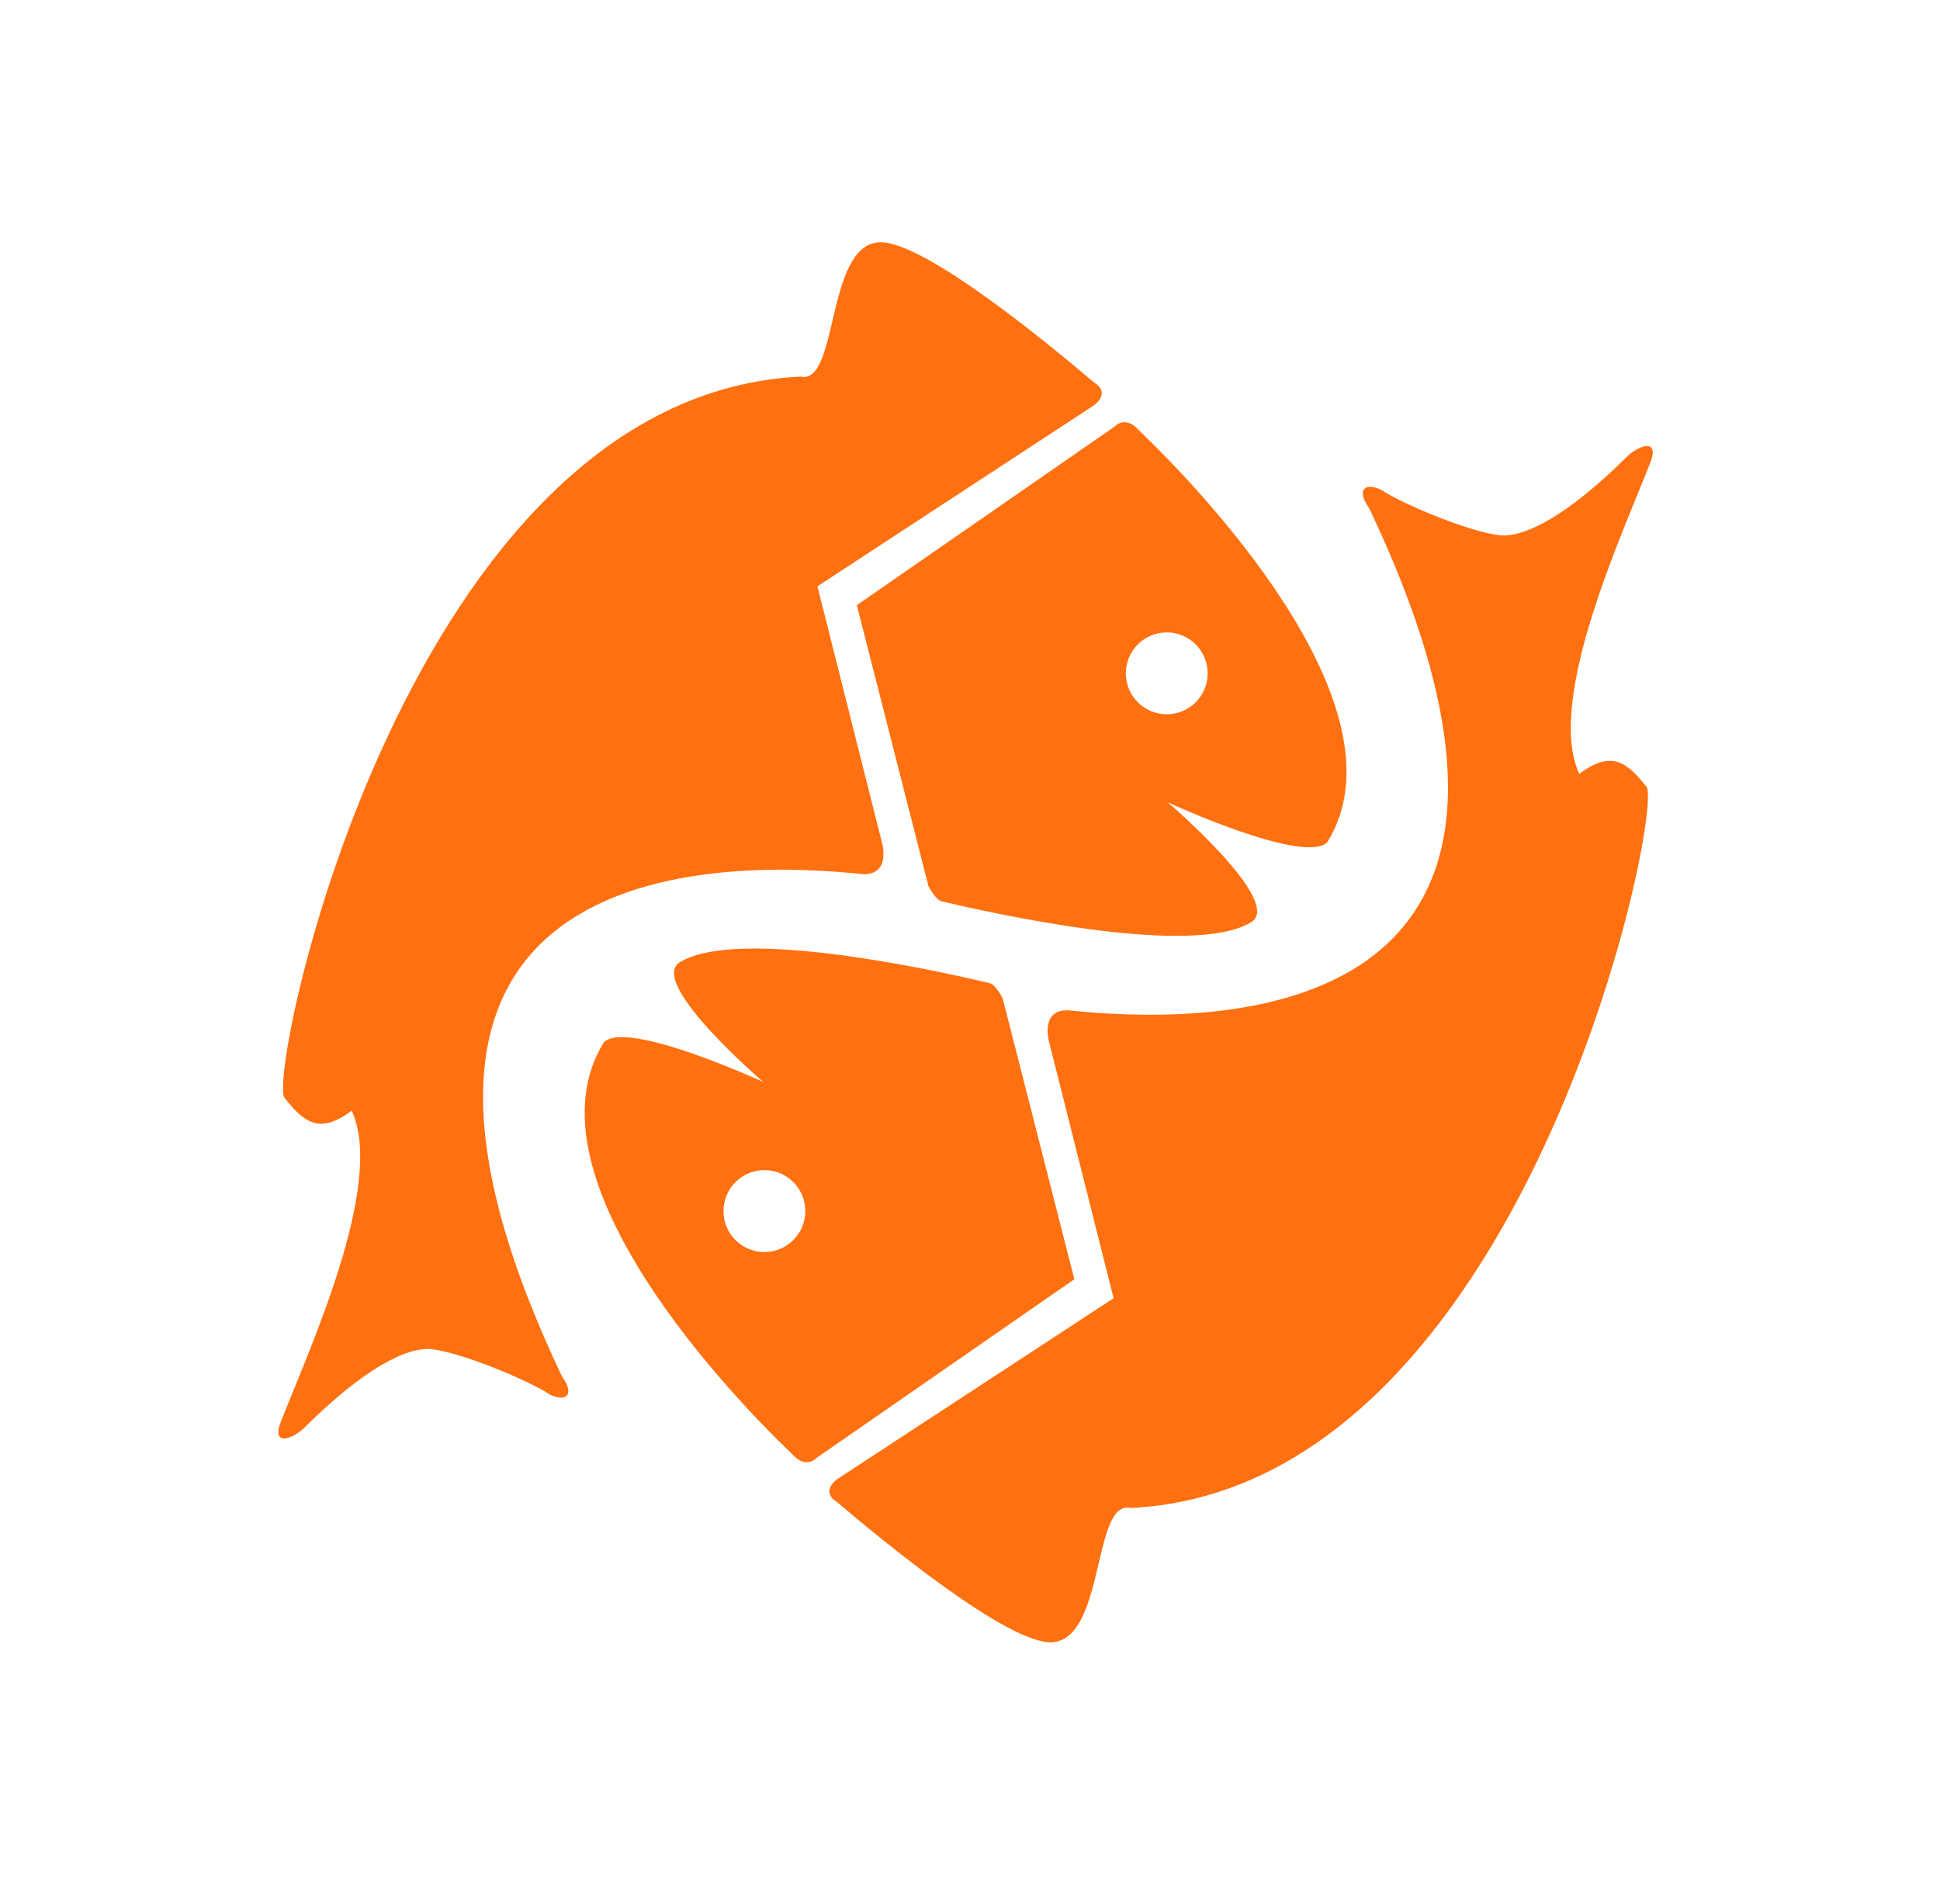
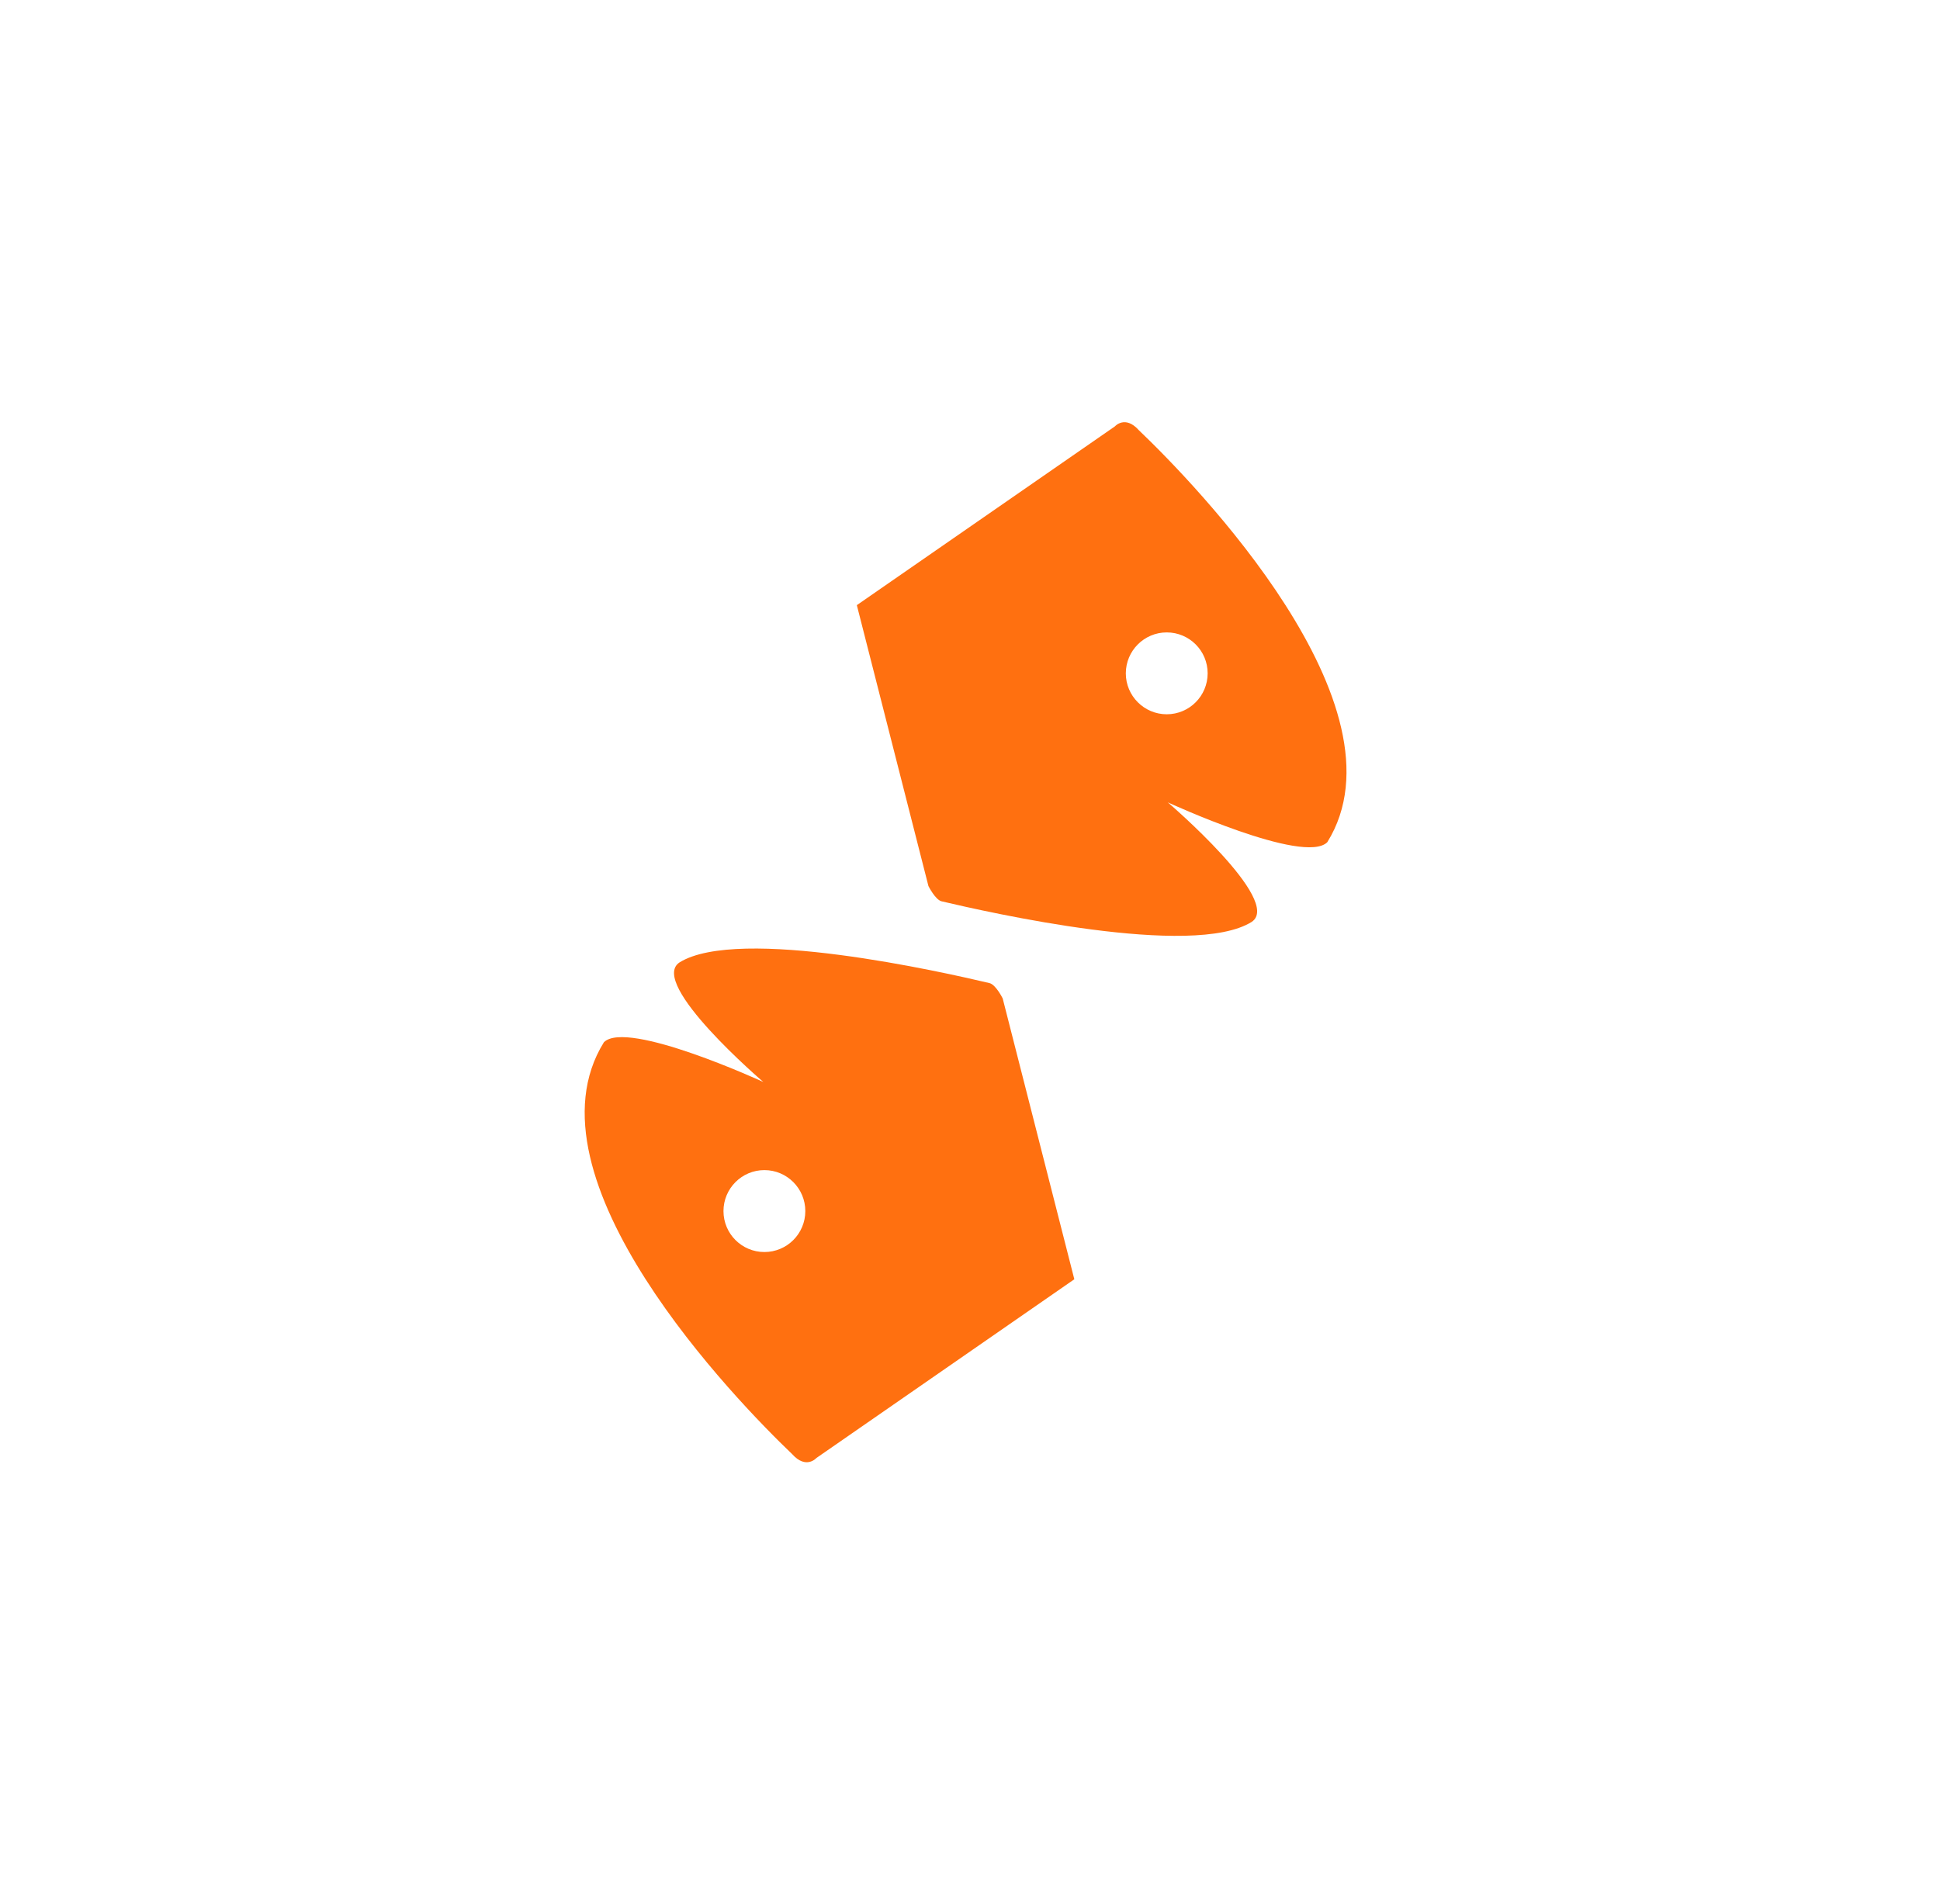
<svg xmlns="http://www.w3.org/2000/svg" viewBox="0 0 54 53" fill="none">
  <path d="M25.843 24.667C25.843 24.667 26.033 25.049 26.209 25.092C27.491 25.394 33.2 26.692 34.841 25.665C35.718 25.082 32.505 22.337 32.505 22.337C32.505 22.337 36.298 24.088 36.945 23.447C39.293 19.667 33.241 13.447 31.703 11.98C31.317 11.545 31.032 11.871 31.032 11.871L23.85 16.847L25.843 24.667ZM32.476 17.606C33.106 17.606 33.615 18.116 33.615 18.745C33.615 19.374 33.106 19.885 32.476 19.885C31.848 19.885 31.337 19.374 31.337 18.745C31.338 18.116 31.849 17.606 32.476 17.606Z" fill="#ff7010" />
-   <path d="M24.001 24.334C24.788 24.378 24.561 23.505 24.561 23.505L22.753 16.323L30.432 11.296C30.432 11.296 30.944 10.958 30.458 10.652C29.235 9.61 25.654 6.65 24.448 6.747C22.988 6.864 23.339 10.718 22.288 10.484C11.308 11.008 7.412 29.949 7.922 30.569C8.433 31.19 8.849 31.628 9.79 30.921C10.748 33.003 8.531 37.72 7.792 39.649C7.6 40.233 8.089 40.079 8.427 39.791C10.122 38.096 11.323 37.495 12.003 37.56C12.681 37.627 14.249 38.222 15.159 38.73C15.593 39.05 16.098 38.961 15.637 38.305C8.541 23.367 20.666 23.991 24.001 24.334Z" fill="#ff7010" />
  <path d="M27.91 27.796C27.91 27.796 27.722 27.414 27.543 27.369C26.265 27.067 20.556 25.77 18.913 26.794C18.037 27.378 21.247 30.122 21.247 30.122C21.247 30.122 17.453 28.373 16.81 29.015C14.46 32.796 20.513 39.015 22.051 40.483C22.438 40.916 22.723 40.591 22.723 40.591L29.904 35.614L27.91 27.796ZM21.277 34.856C20.648 34.856 20.138 34.346 20.138 33.716C20.138 33.087 20.648 32.575 21.277 32.575C21.906 32.575 22.416 33.087 22.416 33.716C22.416 34.346 21.906 34.856 21.277 34.856Z" fill="#ff7010" />
-   <path d="M45.329 12.672C43.633 14.366 42.431 14.968 41.751 14.902C41.07 14.836 39.505 14.24 38.597 13.732C38.161 13.412 37.657 13.501 38.115 14.158C45.209 29.096 33.084 28.473 29.749 28.128C28.962 28.085 29.19 28.96 29.19 28.96L30.997 36.142L23.319 41.168C23.319 41.168 22.808 41.507 23.294 41.812C24.516 42.853 28.099 45.815 29.304 45.719C30.761 45.598 30.412 41.744 31.463 41.982C42.442 41.456 46.338 22.518 45.827 21.896C45.315 21.276 44.899 20.838 43.959 21.545C43.001 19.463 45.218 14.745 45.961 12.816C46.153 12.231 45.665 12.387 45.329 12.672Z" fill="#ff7010" />
</svg>